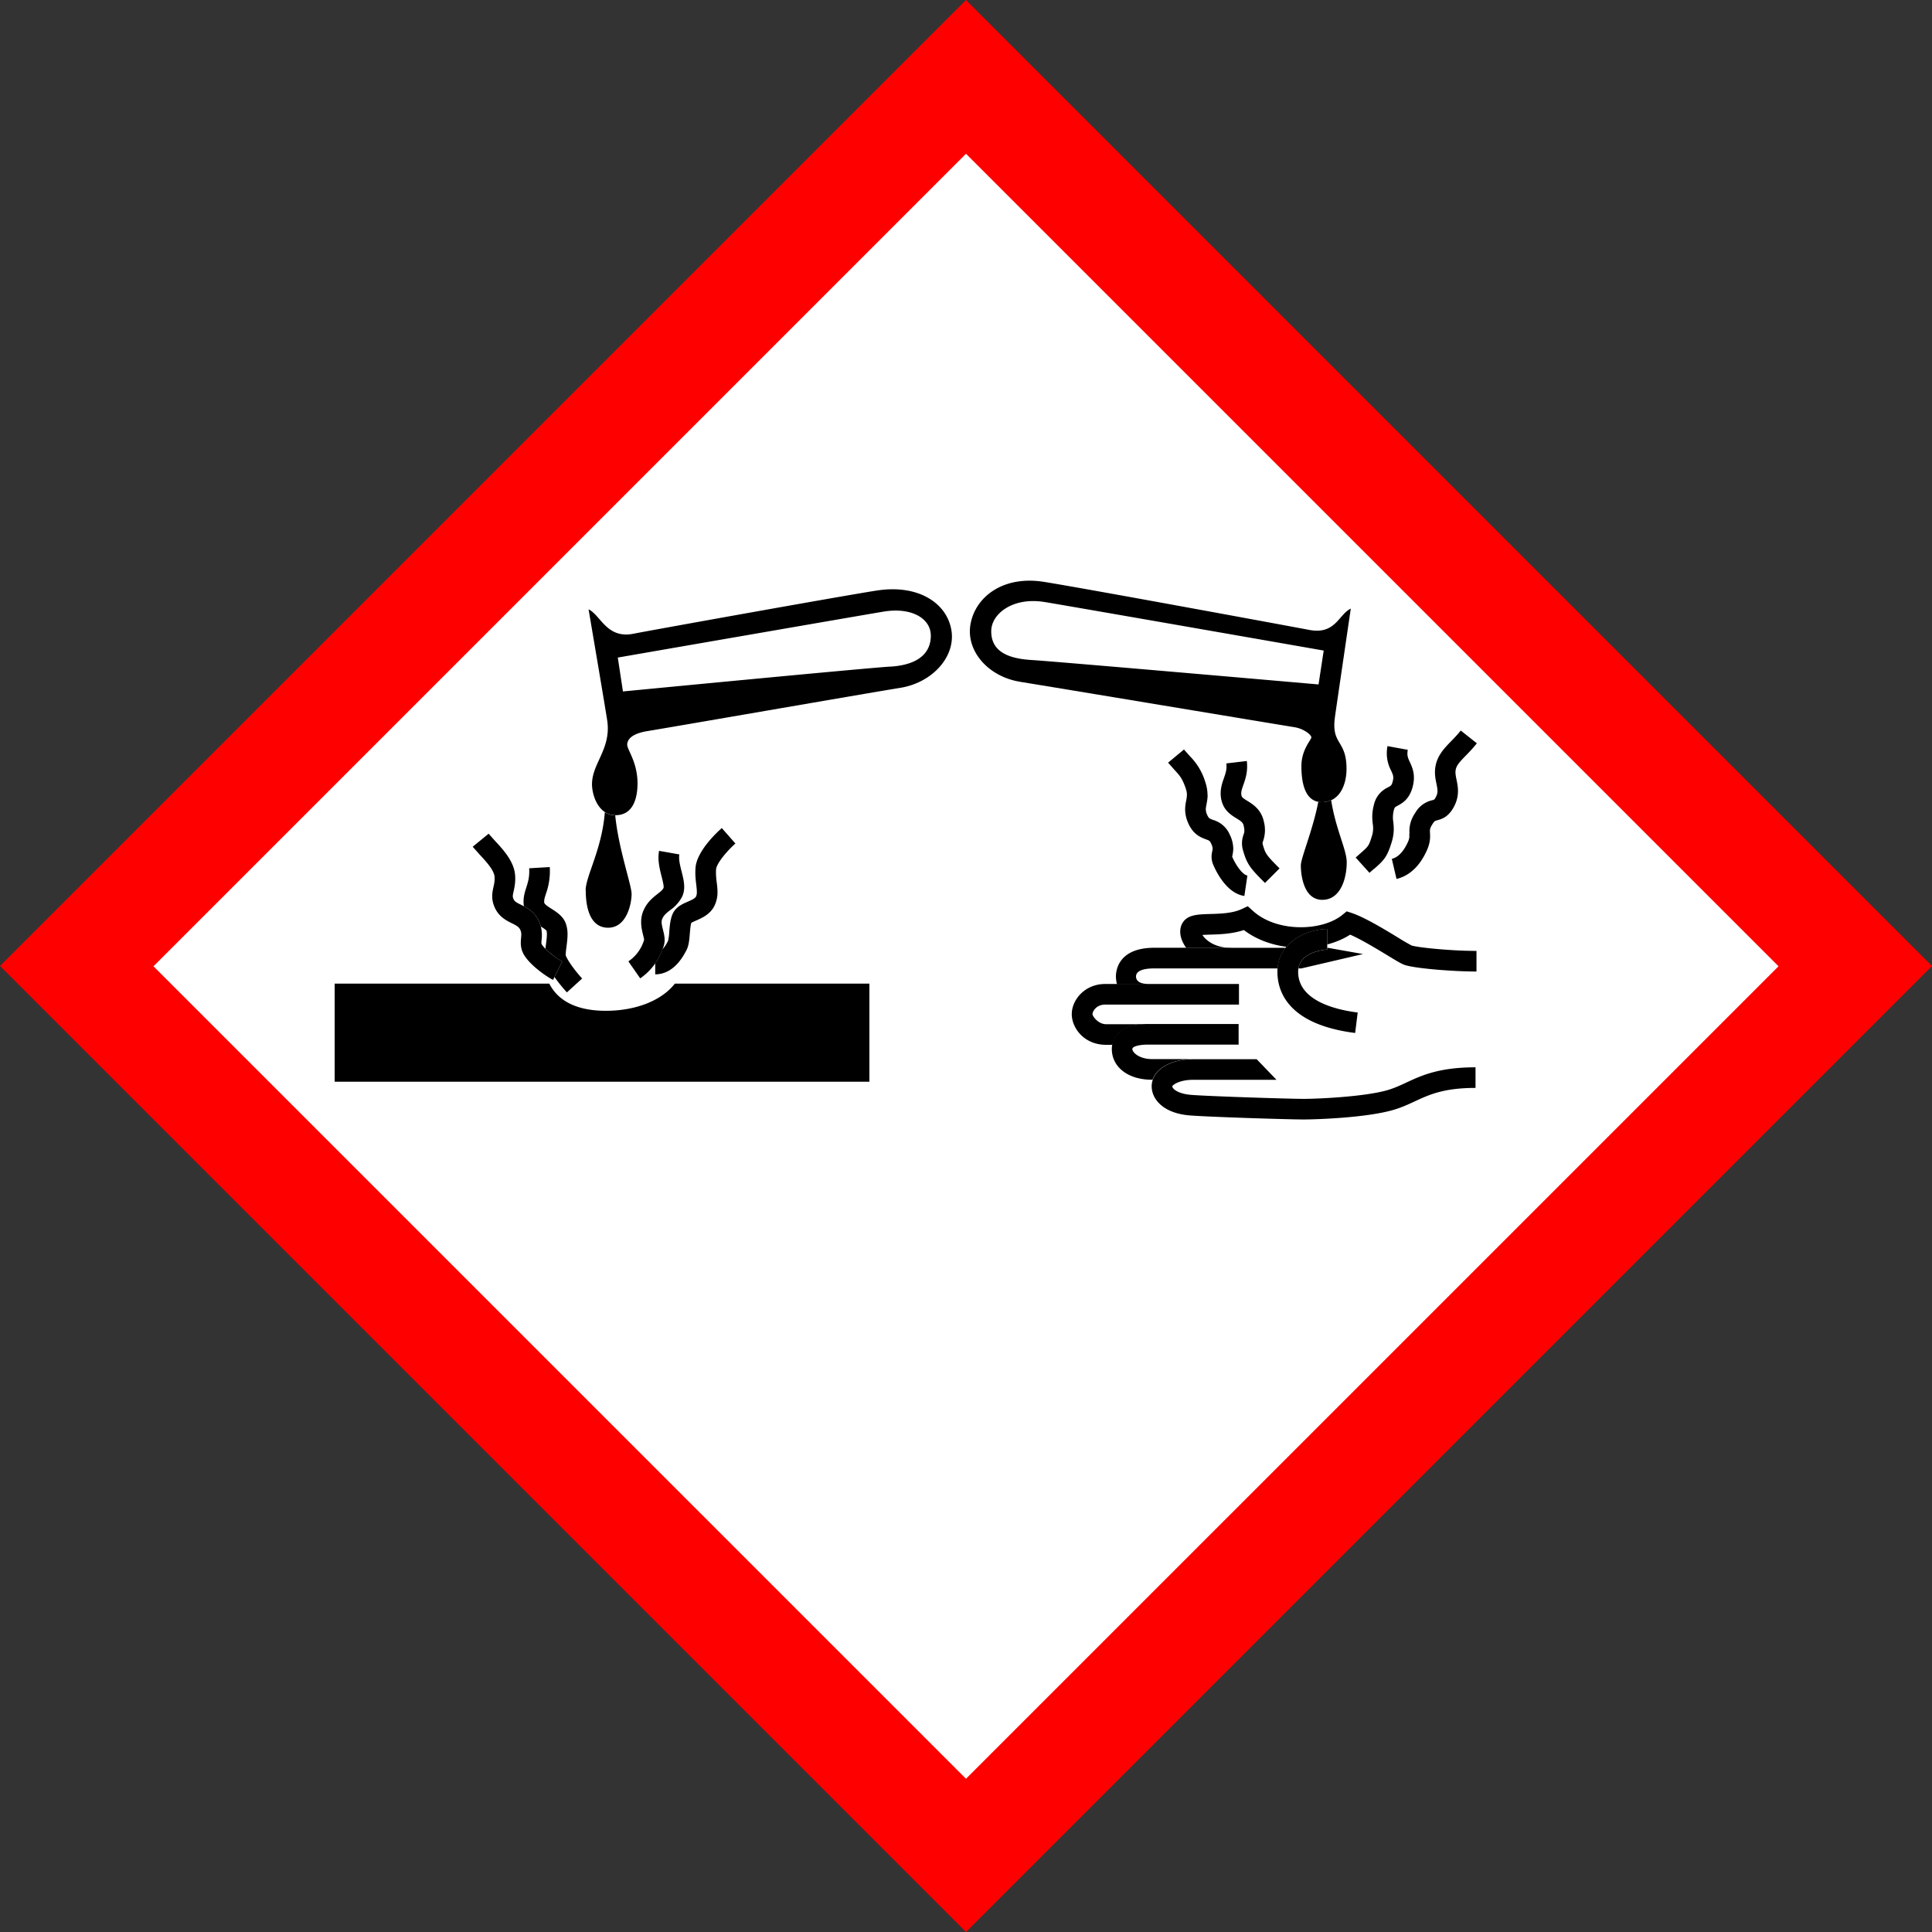
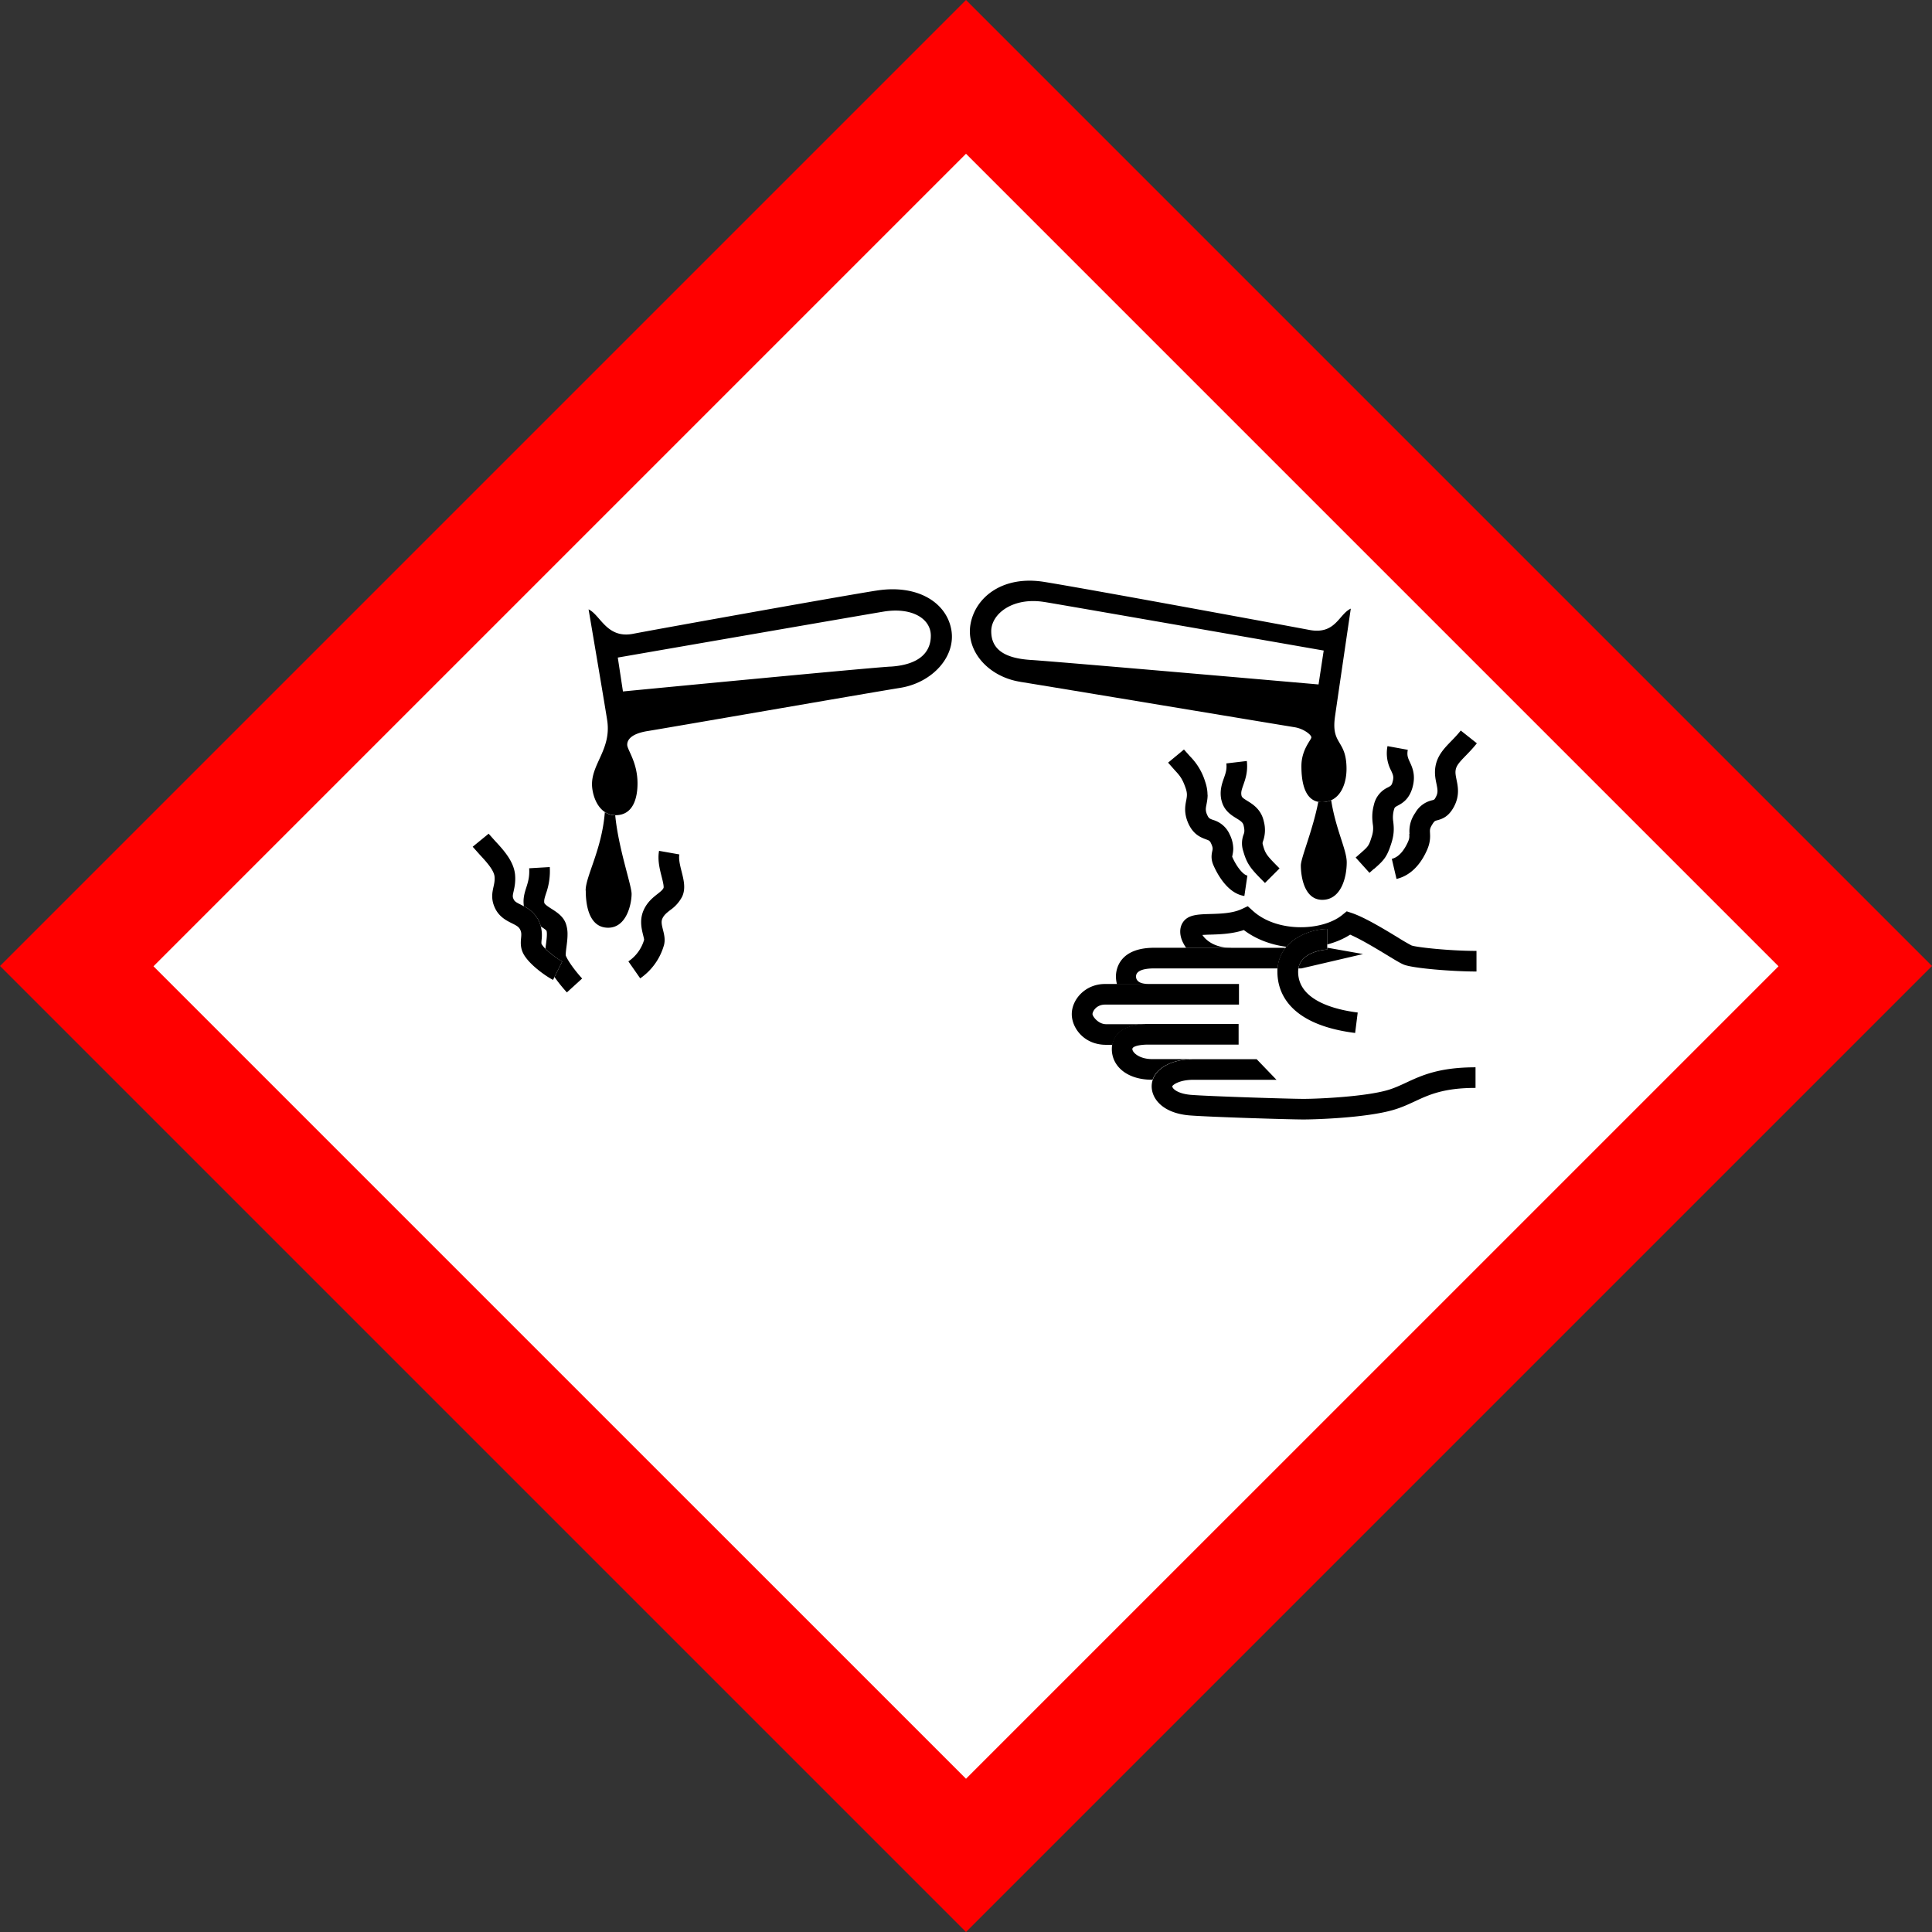
<svg xmlns="http://www.w3.org/2000/svg" width="48" height="48">
  <rect width="100%" height="100%" fill="#333333" stroke="none" />
  <g fill-rule="nonzero" fill="none">
    <path fill="red" d="m24 48 24-24L24 0 0 24z" />
    <path fill="#FFF" d="M24 44.193 3.813 24.007 24 3.82l20.187 20.187z" />
-     <path d="M15.053 25.113c-.74 0-1.193-.256-1.406-.675H8.315v2.437H21.6v-2.437h-4.833c-.329.421-.97.675-1.717.675M16.28 24.207c.217 0 .527-.105.778-.607.057-.114.069-.26.081-.413.007-.08.018-.209.036-.258.024-.017.08-.041.119-.058.147-.065.35-.153.455-.365a.758.758 0 0 0 .077-.348c0-.084-.01-.165-.02-.241a1.917 1.917 0 0 1-.018-.238c0-.028 0-.055.003-.083.012-.14.258-.443.48-.639l-.338-.384c-.103.09-.616.56-.652.979-.014.165.002.304.017.427.017.146.026.232-.007.298-.024.046-.118.088-.203.125-.13.057-.278.121-.36.271-.072.133-.086.306-.1.473a1.234 1.234 0 0 1-.03.228.968.968 0 0 1-.137.21 1.528 1.528 0 0 1-.182.35v.273" fill="#000" />
    <path d="m15.613 23.887.293.42a1.5 1.5 0 0 0 .584-.805c.046-.143.012-.28-.018-.399-.031-.125-.05-.206-.015-.282.04-.089.108-.142.194-.21a.925.925 0 0 0 .296-.333c.095-.199.04-.418-.014-.63-.037-.148-.076-.302-.055-.42l-.504-.089a.899.899 0 0 0-.014.163c0 .167.04.327.077.473.021.082.051.2.051.26 0 .01 0 .019-.003.026-.022.048-.069.086-.149.149-.113.089-.253.199-.344.4a.724.724 0 0 0-.063.3c0 .123.027.232.048.317.01.04.025.098.026.122a.974.974 0 0 1-.388.534M13.367 22.84a.806.806 0 0 1 .07.179c.051.032.126.081.14.105.023.06.002.229-.013.34-.005.037-.01.073-.013.107.122.122.314.264.418.316l-.193.386c.095.136.207.272.308.383l.379-.345c-.218-.24-.372-.473-.408-.576v-.016c0-.044.01-.13.018-.189.013-.1.027-.208.027-.314a.78.78 0 0 0-.045-.279c-.067-.176-.225-.276-.351-.357-.075-.047-.177-.113-.182-.154a.247.247 0 0 1-.002-.031c0-.052.016-.104.045-.194a1.661 1.661 0 0 0 .094-.659l-.512.03c.013.214-.028.34-.07.474-.04.125-.086.267-.064.445 0 .008.002.016.004.025a.79.79 0 0 1 .35.325" fill="#000" />
    <path d="M12.287 21.78c.008.1-.008.17-.026.253-.031.141-.07.316.046.546.104.206.281.295.41.359.105.052.166.085.2.146.042.077.037.13.029.22-.01.107-.023.256.071.416.154.261.553.54.723.625l.036-.072.193-.386a1.981 1.981 0 0 1-.418-.315.617.617 0 0 1-.092-.112c-.01-.015-.01-.035-.003-.111a.907.907 0 0 0-.019-.33.793.793 0 0 0-.07-.178.79.79 0 0 0-.351-.325l-.071-.037c-.11-.054-.156-.08-.18-.129-.034-.067-.03-.093-.004-.207.021-.097.051-.23.036-.408-.03-.338-.291-.621-.502-.848l-.155-.174-.396.324.175.197c.158.17.353.382.368.545M14.553 22.127c0 .393.095.922.556.922.461 0 .583-.596.583-.84 0-.216-.327-1.128-.407-1.954a.474.474 0 0 1-.258-.077c-.072.927-.477 1.59-.477 1.947" fill="#000" />
    <path d="M21.773 14.673c-1.006.16-5.606.987-6.046 1.074-.654.125-.807-.467-1.104-.608 0 0 .44 2.588.466 2.781.092.692-.381 1.048-.381 1.565 0 .188.081.534.32.69a.48.48 0 0 0 .258.078h.01c.447 0 .543-.448.543-.79 0-.528-.256-.832-.256-.96s.107-.277.512-.341c.406-.064 5.474-.944 6.274-1.073.8-.13 1.392-.784 1.264-1.456-.128-.674-.848-1.12-1.856-.96m.346 1.888c-.682.042-6.646.618-6.646.618l-.128-.842s5.9-1.024 6.593-1.14c.693-.118 1.184.16 1.184.597 0 .437-.32.725-1 .768M32.753 19.92c-.138.712-.434 1.395-.434 1.583 0 .244.072.853.533.853.46 0 .607-.542.607-.933 0-.311-.272-.814-.386-1.54a.564.564 0 0 1-.318.038" fill="#000" />
    <path d="M25.347 16.94c.8.128 6.406 1.062 6.813 1.127.231.036.42.189.42.252 0 .064-.247.3-.247.716 0 .317.05.817.418.886a.553.553 0 0 0 .318-.038c.276-.122.385-.466.385-.78 0-.731-.38-.587-.289-1.28.026-.192.395-2.702.395-2.702-.299.138-.378.654-1.032.529-.445-.085-5.587-1.034-6.593-1.194-1.007-.16-1.691.364-1.82 1.036-.13.672.432 1.32 1.232 1.447m.6-1.983c.694.114 6.94 1.207 6.94 1.207l-.128.842s-6.46-.565-7.14-.608c-.683-.042-.992-.277-.992-.714 0-.438.544-.854 1.322-.726M35.013 20.72c.004.072.006.111-.034.2-.074.165-.204.371-.4.418l.117.499c.222-.052.533-.217.753-.707.091-.2.084-.34.079-.436-.004-.08-.006-.113.062-.22.049-.077.062-.08.12-.095.131-.035.282-.092.412-.334.148-.276.1-.505.065-.673-.018-.092-.034-.164-.022-.24.018-.114.099-.202.253-.36.083-.086.178-.183.274-.305l-.4-.317c-.079.1-.16.184-.239.265-.17.175-.346.356-.391.637-.027.167.003.31.027.423.03.15.042.22-.016.327-.034.065-.036.065-.09.08a.645.645 0 0 0-.423.316.784.784 0 0 0-.141.52M34.14 21.587c.245-.216.321-.294.433-.654.073-.234.056-.389.043-.513a.7.7 0 0 1 .015-.297c.018-.066.024-.068.095-.107.11-.059.292-.157.373-.474.074-.291-.01-.475-.072-.609-.048-.104-.076-.167-.051-.304l-.504-.092a.922.922 0 0 0 .09.609c.048.105.07.153.04.267-.025.099-.043.108-.118.149a.623.623 0 0 0-.348.426c-.059.22-.043.366-.03.484a.625.625 0 0 1-.023.305c-.074.238-.082.246-.282.422l-.12.106.343.38.115-.102" fill="#000" />
    <path d="M30.347 19.88c.058.257.24.37.374.452.121.075.162.106.179.187.027.125.015.161-.003.214a.616.616 0 0 0-.009.412c.096.34.199.451.54.792l.362-.362c-.323-.324-.35-.361-.41-.57-.016-.056-.015-.06.001-.109a.822.822 0 0 0 .019-.484c-.064-.301-.273-.43-.411-.515-.105-.065-.134-.088-.144-.129-.018-.081.002-.143.045-.265.052-.148.117-.332.087-.596l-.509.06c.017.145-.017.242-.06.365-.05.142-.113.32-.062.549M30 19.747c0-.092-.014-.198-.057-.324a1.527 1.527 0 0 0-.384-.639l-.144-.163-.394.327.161.182c.129.14.193.21.277.457.044.13.031.198.012.301-.026.132-.061.313.052.568.126.281.313.35.438.397.082.03.097.036.126.098.05.106.044.137.032.192-.016.074-.042.196.03.357.091.208.349.699.767.76l.075-.507c-.103-.015-.267-.216-.374-.459l-.004-.012.007-.034c.01-.05.02-.105.02-.166a.817.817 0 0 0-.087-.347.648.648 0 0 0-.414-.364c-.088-.032-.109-.04-.146-.124a.331.331 0 0 1-.035-.139c0-.037.007-.073.017-.123.012-.066.028-.144.028-.239M33.347 22.733c-.502.406-1.626.438-2.22-.104L31 22.515l-.154.072c-.228.106-.533.114-.778.121-.311.009-.557.016-.683.213-.091.142-.083.34.025.532a.954.954 0 0 0 .06.096h1.117c-.415 0-.633-.196-.714-.32.065-.004.143-.008.21-.009.245-.007.54-.02.82-.113.306.233.679.366 1.059.417.275-.324.74-.443 1.012-.443v.384c.212-.056.407-.138.57-.244.272.118.654.349.919.51.23.14.345.208.42.237.233.09 1.2.169 1.8.169v-.512c-.677 0-1.488-.09-1.613-.135a5.288 5.288 0 0 1-.338-.197c-.345-.21-.817-.496-1.14-.607l-.133-.044-.109.088" fill="#000" />
    <path d="M30.587 23.547h-1.91c-.86 0-.952.526-.952.711a.76.76 0 0 0 .024.187h.776c-.228 0-.301-.09-.301-.185s.087-.2.453-.2h3.066a.928.928 0 0 1 .197-.512h-1.353M32.26 24.06h.073l1.531-.357-.873-.155h-.016v.044c-.007 0-.641.029-.716.467M27.453 24.447c-.493 0-.825.387-.825.749 0 .345.307.762.85.762h.16c.037-.197.193-.477.777-.509v-.003h-.934c-.192 0-.333-.188-.338-.25 0-.067.093-.237.313-.237h3.326v-.512h-3.326" fill="#000" />
    <path d="M27.633 25.953a.585.585 0 0 0-.01.111c0 .42.37.762 1 .762h.012c.096-.284.446-.484.912-.51v-.003h-.924c-.317 0-.49-.165-.49-.25 0-.072.196-.11.389-.11h2.251v-.512h-2.251c-.04 0-.077.001-.114.003-.583.032-.74.312-.777.509" fill="#000" />
    <path d="M28.64 26.827a.503.503 0 0 0-.027.161c0 .321.288.667.93.723.466.039 2.474.102 2.842.102.3 0 1.557-.04 2.234-.238.2-.058.37-.137.534-.213.352-.164.716-.333 1.506-.333v-.512c-.904 0-1.34.202-1.722.38-.153.071-.297.138-.461.186-.569.166-1.732.218-2.091.218-.34 0-2.347-.063-2.8-.1-.325-.028-.46-.152-.46-.213.011-.031.168-.161.528-.161h2.061l-.493-.512h-1.568l-.102.003c-.466.025-.815.225-.911.509M31.96 23.52l-.021.025a.928.928 0 0 0-.202.6c0 .476.251 1.306 1.931 1.519l.064-.508c-.554-.07-1.48-.295-1.48-1.011 0-.031.003-.06.007-.088.076-.439.709-.466.716-.466v-.512c-.272 0-.74.118-1.012.442" fill="#000" />
  </g>
</svg>